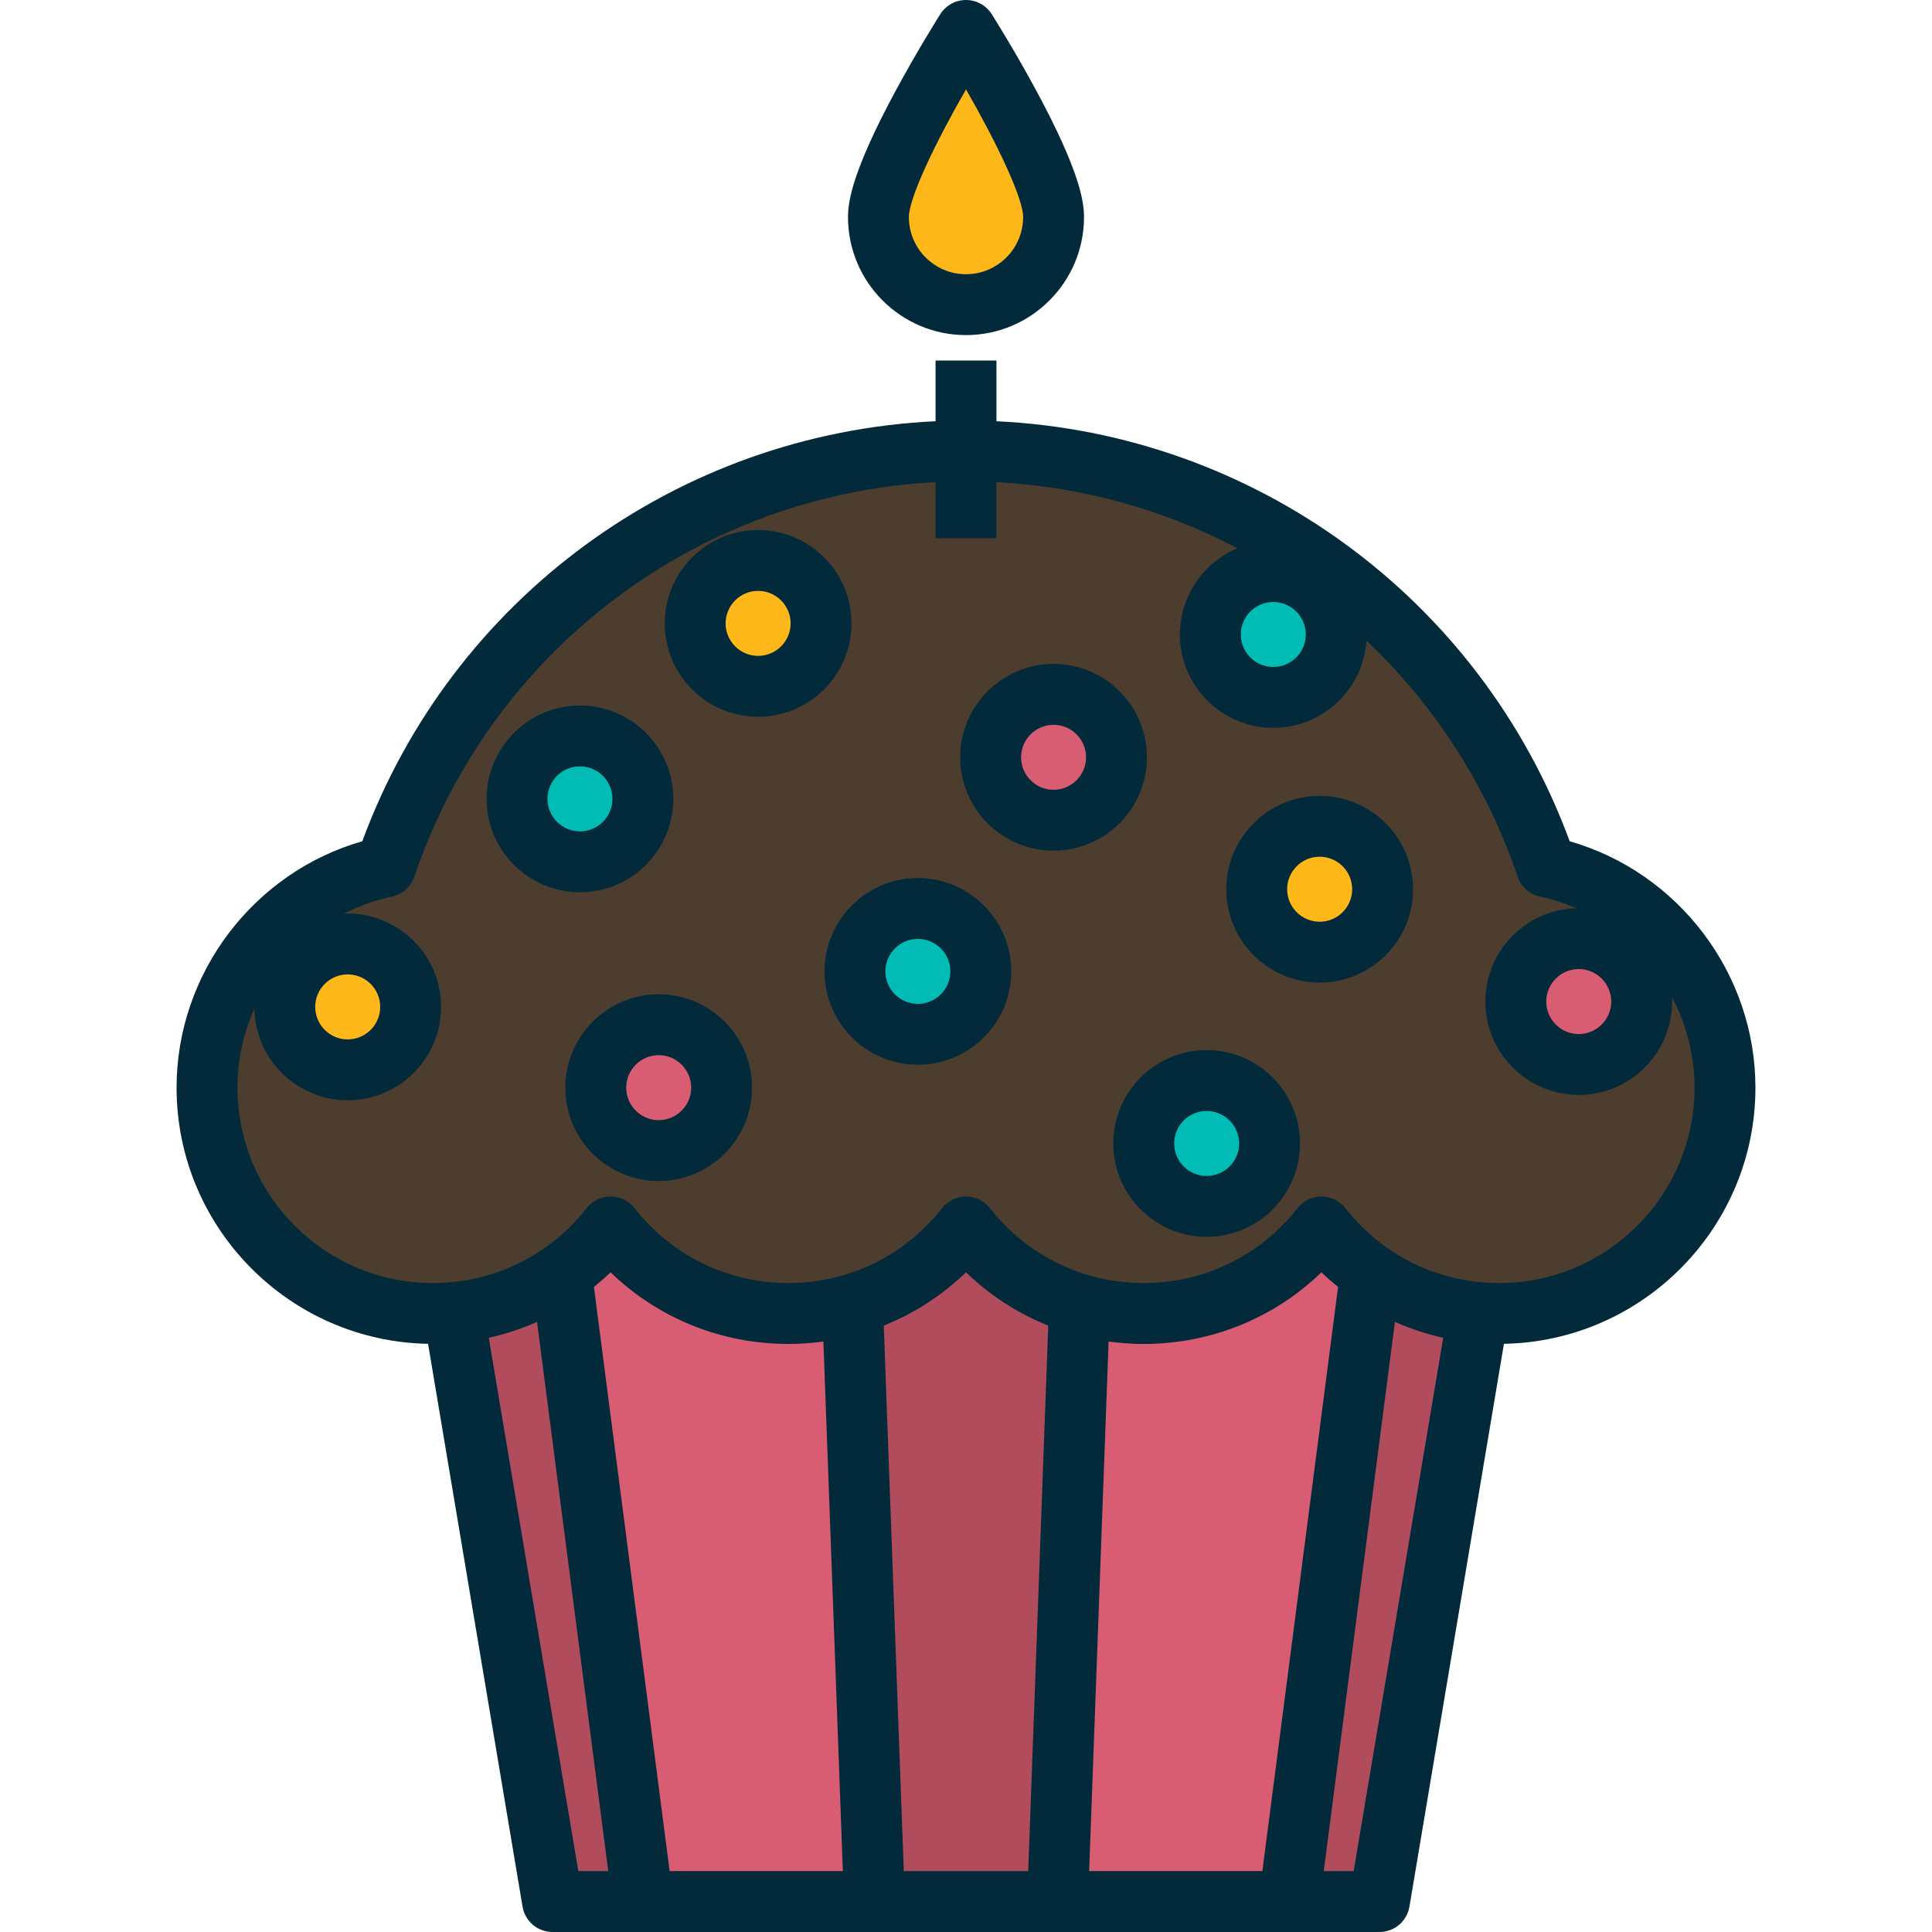
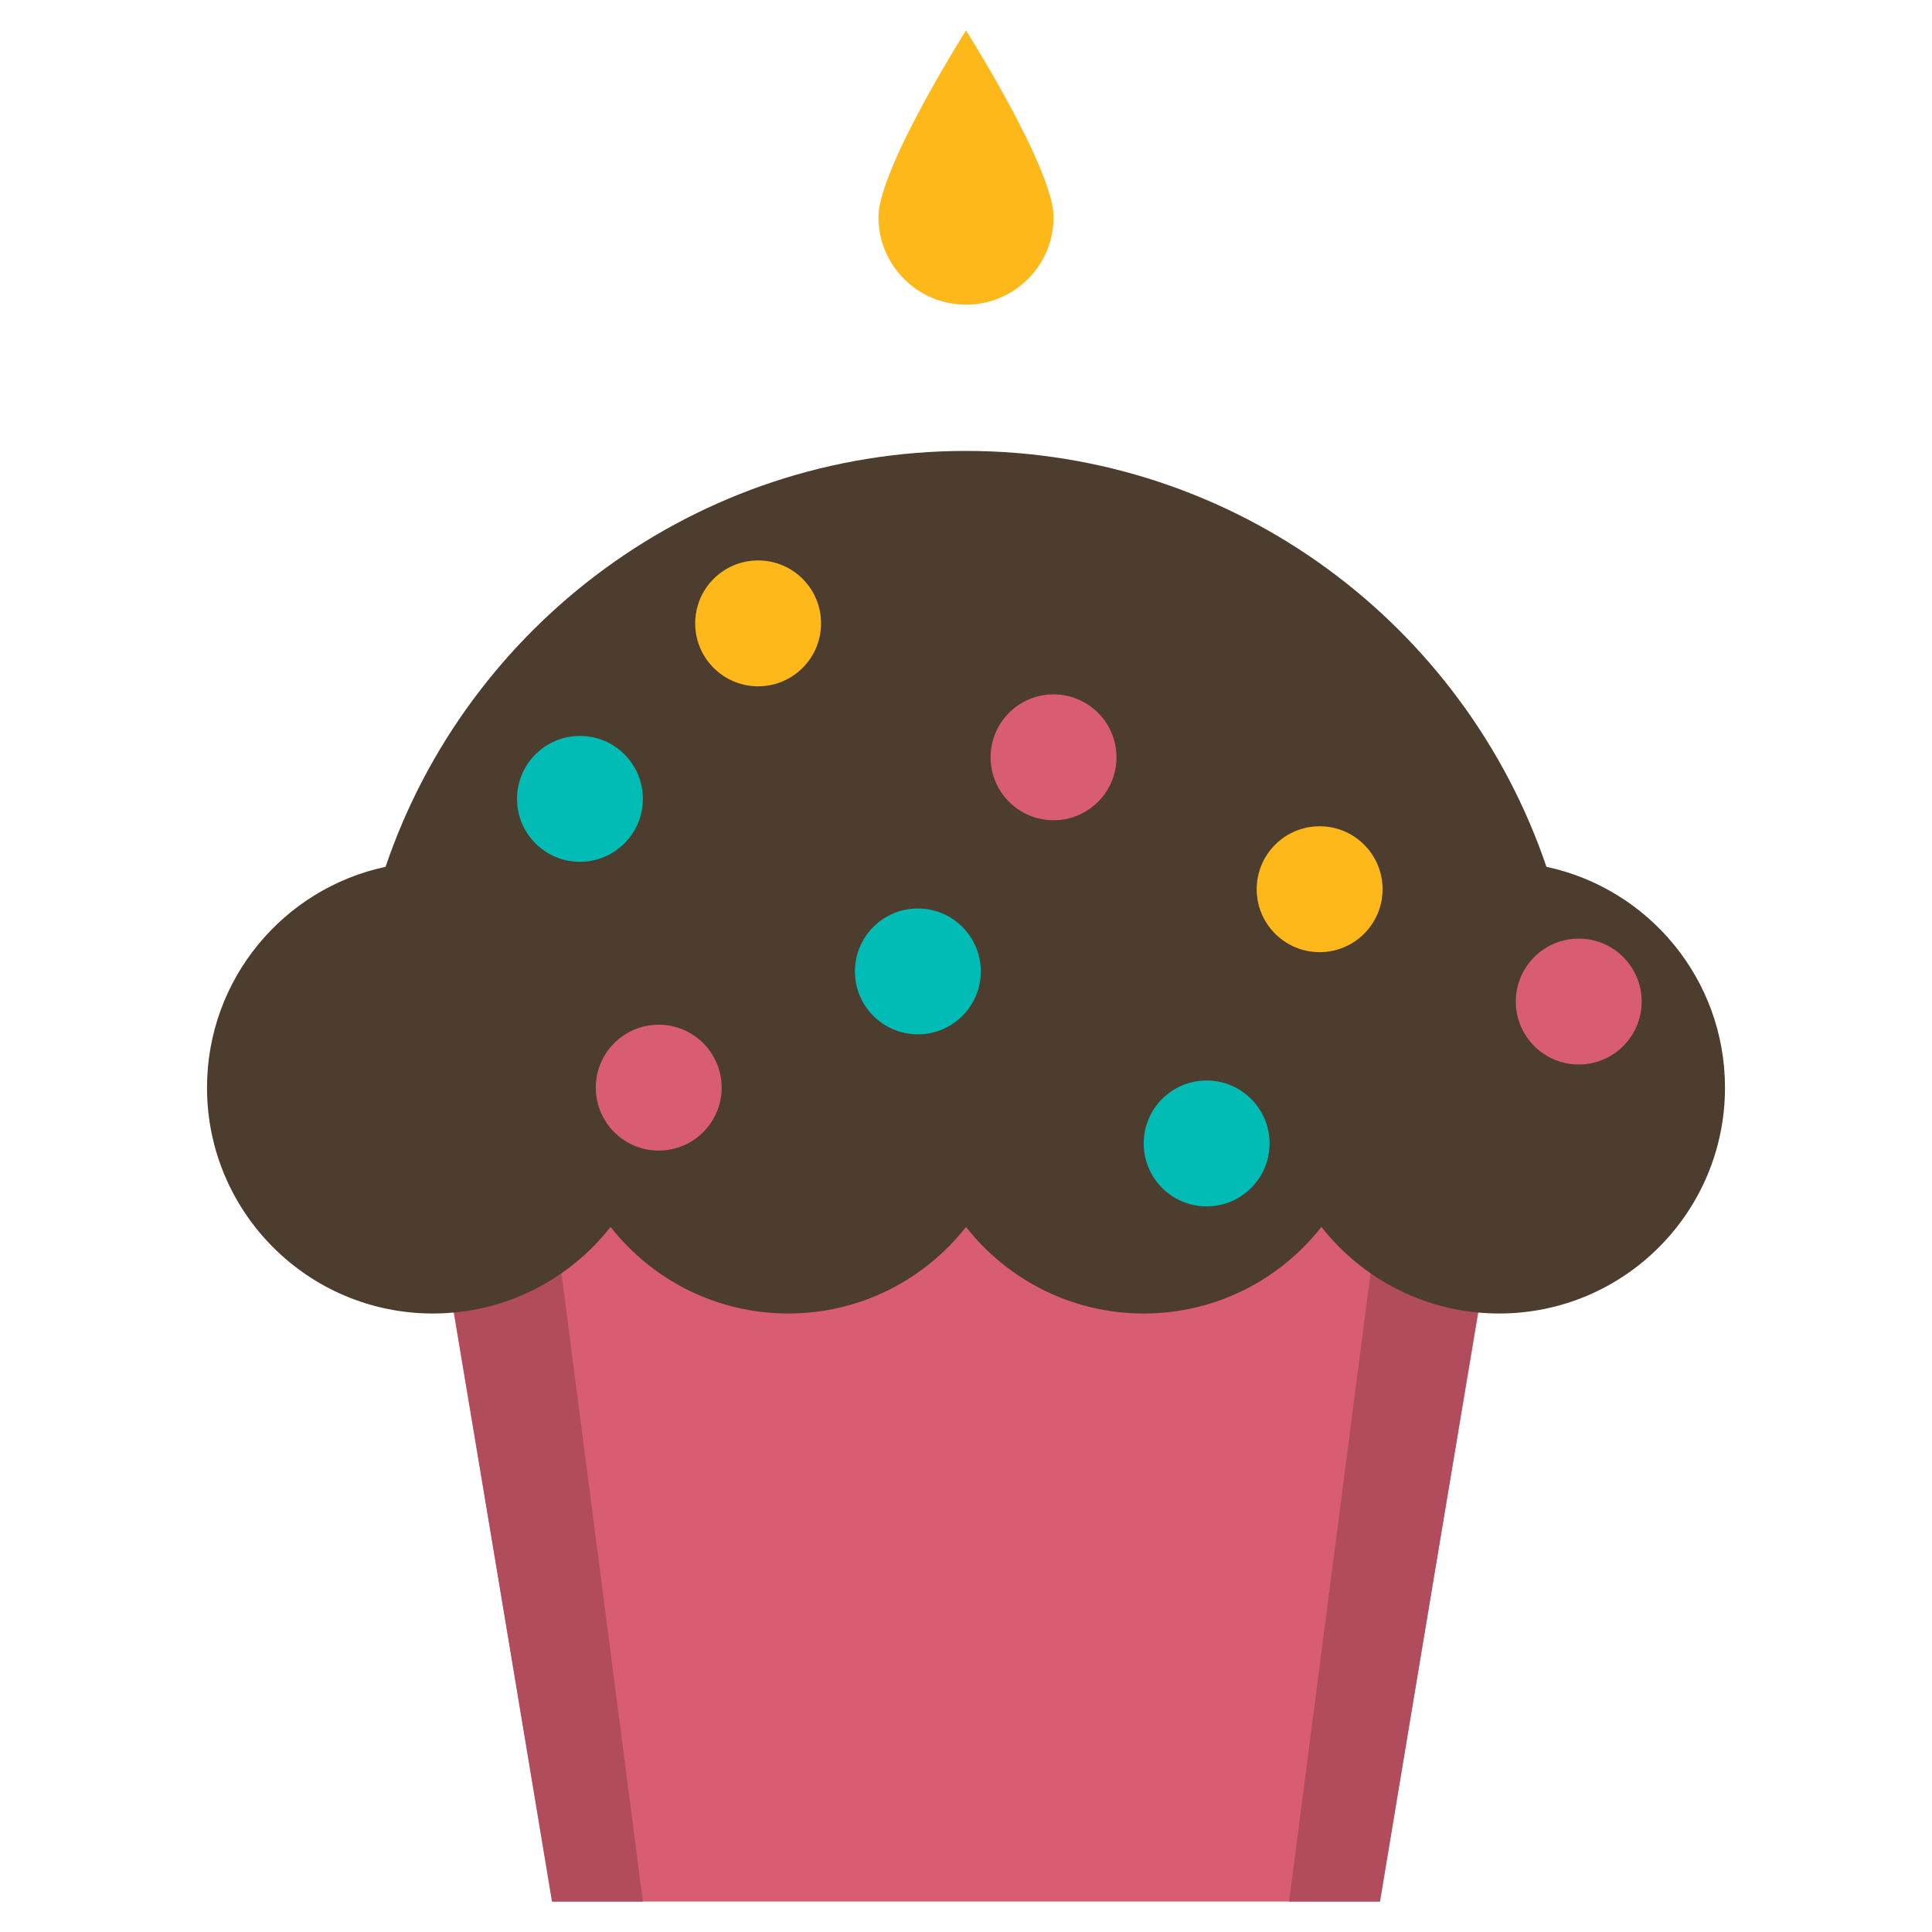
<svg xmlns="http://www.w3.org/2000/svg" version="1.1" id="Layer_1" x="0px" y="0px" viewBox="0 0 511.999 511.999" style="enable-background:new 0 0 511.999 511.999;" xml:space="preserve">
  <polygon style="fill:#D85C72;" points="400.87,293.635 111.13,293.635 146.436,503.933 365.562,503.933 " />
  <g>
-     <polygon style="fill:#B04C5C;" points="287.99,293.635 224.012,293.635 231.737,503.933 280.263,503.933  " />
    <polygon style="fill:#B04C5C;" points="400.654,293.635 368.881,293.635 341.627,503.933 365.727,503.933  " />
    <polygon style="fill:#B04C5C;" points="111.344,293.635 143.112,293.635 170.371,503.933 146.273,503.933  " />
  </g>
  <path style="fill:#4D3D2E;" d="M409.82,229.713c-21.728-64.09-82.388-110.214-153.82-110.214s-132.092,46.124-153.823,110.214  c-27.033,5.763-47.316,29.771-47.316,58.527c0,33.055,26.796,59.851,59.851,59.851c19.125,0,36.14-8.98,47.094-22.941  c10.959,13.961,27.975,22.941,47.097,22.941c19.125,0,36.14-8.98,47.097-22.941c10.958,13.961,27.972,22.941,47.094,22.941  c19.125,0,36.142-8.98,47.097-22.941c10.958,13.961,27.974,22.941,47.097,22.941c33.055,0,59.851-26.797,59.851-59.851  C457.139,259.484,436.855,235.475,409.82,229.713z" />
  <path style="fill:#FFB819;" d="M279.205,57.53c0-12.816-23.205-49.463-23.205-49.463s-23.205,36.647-23.205,49.463  c0,12.817,10.388,23.207,23.205,23.207C268.817,80.737,279.205,70.346,279.205,57.53z" />
  <g>
    <circle style="fill:#00BCB4;" cx="153.691" cy="211.708" r="16.679" />
    <circle style="fill:#00BCB4;" cx="319.772" cy="303.025" r="16.68" />
-     <circle style="fill:#00BCB4;" cx="337.433" cy="168.147" r="16.679" />
    <circle style="fill:#00BCB4;" cx="243.244" cy="257.431" r="16.678" />
  </g>
  <g>
-     <circle style="fill:#FFB819;" cx="92.146" cy="266.842" r="16.679" />
    <circle style="fill:#FFB819;" cx="200.909" cy="165.199" r="16.679" />
    <circle style="fill:#FFB819;" cx="349.716" cy="235.65" r="16.68" />
  </g>
  <g>
    <circle style="fill:#D85C72;" cx="174.568" cy="288.236" r="16.679" />
    <circle style="fill:#D85C72;" cx="418.382" cy="265.423" r="16.679" />
    <circle style="fill:#D85C72;" cx="279.201" cy="200.694" r="16.678" />
  </g>
-   <path style="fill:#022A3A;" d="M256.001,88.804c17.243,0,31.272-14.029,31.272-31.274c0-4.312-1.303-12.462-12.568-33.365  c-5.868-10.888-11.645-20.031-11.888-20.414C261.338,1.415,258.765,0,256.001,0c-2.764,0-5.337,1.415-6.816,3.752  c-0.243,0.384-6.02,9.526-11.888,20.414c-11.266,20.902-12.568,29.052-12.568,33.365C224.729,74.774,238.758,88.804,256.001,88.804z   M256.001,23.692c8.122,14.129,15.138,28.769,15.138,33.838c0,8.348-6.791,15.14-15.138,15.14c-8.347,0-15.138-6.791-15.138-15.14  C240.863,52.46,247.879,37.821,256.001,23.692z M243.246,232.681c-13.645,0-24.746,11.101-24.746,24.746  c0,13.645,11.101,24.746,24.746,24.746c13.644,0,24.744-11.101,24.744-24.746C267.99,243.782,256.89,232.681,243.246,232.681z   M243.246,266.039c-4.749,0-8.612-3.863-8.612-8.612s3.864-8.612,8.612-8.612c4.748,0,8.61,3.863,8.61,8.612  C251.856,262.175,247.994,266.039,243.246,266.039z M349.722,210.908c-13.646,0-24.747,11.101-24.747,24.746  c0,13.646,11.101,24.747,24.747,24.747c13.647,0,24.748-11.101,24.748-24.747C374.469,222.009,363.368,210.908,349.722,210.908z   M349.722,244.267c-4.749,0-8.613-3.863-8.613-8.613c0-4.749,3.865-8.612,8.613-8.612c4.75,0,8.614,3.864,8.614,8.612  C358.335,240.403,354.472,244.267,349.722,244.267z M319.774,278.28c-13.645,0-24.747,11.101-24.747,24.746  c0,13.644,11.101,24.745,24.747,24.745c13.647,0,24.748-11.101,24.748-24.745C344.522,289.381,333.42,278.28,319.774,278.28z   M319.774,311.639c-4.749,0-8.613-3.864-8.613-8.611c0-4.749,3.865-8.612,8.613-8.612c4.75,0,8.614,3.864,8.614,8.612  C328.389,307.775,324.524,311.639,319.774,311.639z M178.438,211.71c0-13.645-11.1-24.746-24.744-24.746  c-13.647,0-24.748,11.101-24.748,24.746c0,13.646,11.101,24.747,24.748,24.747C167.338,236.456,178.438,225.355,178.438,211.71z   M145.081,211.71c0-4.749,3.865-8.612,8.614-8.612c4.748,0,8.61,3.864,8.61,8.612c0,4.75-3.862,8.613-8.61,8.613  C148.945,220.322,145.081,216.459,145.081,211.71z M415.981,222.941c-23.689-64.363-83.6-108.104-151.915-111.311V95.542h-16.134  v16.088c-68.314,3.208-128.225,46.949-151.916,111.311c-28.782,8.243-49.222,34.997-49.222,65.299  c0,37.023,29.782,67.202,66.646,67.886l25.04,149.142c0.652,3.885,4.015,6.731,7.955,6.731h219.127c3.94,0,7.303-2.846,7.955-6.731  l25.041-149.142c36.864-0.683,66.647-30.862,66.647-67.886C465.206,257.938,444.765,231.182,415.981,222.941z M426.997,265.423  c0,4.749-3.865,8.612-8.613,8.612s-8.612-3.863-8.612-8.612c0-4.749,3.864-8.612,8.612-8.612  C423.133,256.809,426.997,260.673,426.997,265.423z M337.439,159.534c4.748,0,8.611,3.863,8.611,8.612  c0,4.749-3.864,8.612-8.611,8.612c-4.749,0-8.613-3.863-8.613-8.612S332.69,159.534,337.439,159.534z M92.146,258.228  c4.748,0,8.61,3.863,8.61,8.613c0,4.749-3.862,8.612-8.61,8.612c-4.75,0-8.614-3.864-8.614-8.612  C83.531,262.092,87.396,258.228,92.146,258.228z M153.26,495.866L129.53,354.524c4.415-0.979,8.698-2.389,12.794-4.212  l18.867,145.554L153.26,495.866L153.26,495.866z M177.459,495.866l-20.064-154.801c1.518-1.233,2.996-2.525,4.413-3.896  c12.588,12.164,29.302,18.988,47.096,18.988c3.143,0,6.25-0.224,9.308-0.642l5.157,140.349h-45.91V495.866z M272.487,495.866  h-32.973l-5.311-144.564c8.054-3.229,15.451-8,21.798-14.133c6.346,6.133,13.743,10.905,21.798,14.133L272.487,495.866z   M288.632,495.866l5.157-140.349c3.058,0.417,6.163,0.641,9.305,0.641c17.799,0,34.512-6.824,47.098-18.988  c1.417,1.369,2.892,2.66,4.41,3.893L334.54,495.866L288.632,495.866L288.632,495.866z M358.736,495.866h-7.93l18.865-145.556  c4.098,1.823,8.381,3.234,12.797,4.213L358.736,495.866z M397.288,340.024c-15.994,0-30.848-7.238-40.752-19.854  c-1.529-1.949-3.869-3.087-6.346-3.087c-2.477,0-4.816,1.139-6.345,3.087c-9.9,12.618-24.754,19.854-40.751,19.854  c-15.992,0-30.845-7.238-40.749-19.854c-1.529-1.949-3.869-3.087-6.345-3.087c-2.476,0-4.818,1.138-6.345,3.087  c-9.904,12.618-24.758,19.854-40.752,19.854c-15.992,0-30.846-7.238-40.752-19.855c-1.529-1.948-3.87-3.086-6.346-3.086  c-2.477,0-4.816,1.139-6.345,3.087c-9.9,12.618-24.752,19.854-40.748,19.854c-28.555,0-51.784-23.231-51.784-51.784  c0-7.384,1.599-14.487,4.481-20.946c0.244,13.436,11.242,24.292,24.736,24.292c13.644,0,24.744-11.101,24.744-24.746  c0-13.646-11.1-24.747-24.744-24.747c-0.322,0-0.639,0.012-0.957,0.024c3.944-2.024,8.191-3.561,12.67-4.515  c2.781-0.593,5.045-2.606,5.958-5.299c20.374-60.089,75.256-101.259,138.115-104.521v14.855h16.134V127.78  c22.745,1.181,44.444,7.322,63.844,17.529c-8.928,3.74-15.217,12.567-15.217,22.837c0,13.645,11.101,24.746,24.747,24.746  c13.094,0,23.838-10.225,24.685-23.108c17.849,16.882,31.793,38.144,40.057,62.52c0.913,2.693,3.176,4.707,5.958,5.299  c3.35,0.714,6.566,1.763,9.628,3.088c-13.359,0.33-24.128,11.293-24.128,24.731c0,13.645,11.101,24.746,24.746,24.746  c13.646,0,24.747-11.101,24.747-24.746c0-0.4-0.012-0.797-0.03-1.192c3.818,7.244,5.971,15.438,5.971,24.009  C449.072,316.794,425.841,340.024,397.288,340.024z M174.562,263.494c-13.645,0-24.745,11.101-24.745,24.746  c0,13.645,11.1,24.746,24.745,24.746s24.747-11.101,24.747-24.746C199.31,274.595,188.207,263.494,174.562,263.494z   M174.562,296.852c-4.748,0-8.611-3.864-8.611-8.612c0-4.749,3.863-8.612,8.611-8.612c4.749,0,8.613,3.864,8.613,8.612  C183.176,292.989,179.311,296.852,174.562,296.852z M303.95,200.691c0-13.645-11.1-24.746-24.745-24.746  c-13.644,0-24.746,11.101-24.746,24.746c0,13.645,11.101,24.746,24.746,24.746C292.85,225.438,303.95,214.335,303.95,200.691z   M279.205,209.304c-4.749,0-8.612-3.864-8.612-8.612s3.863-8.612,8.612-8.612c4.748,0,8.611,3.864,8.611,8.612  C287.816,205.44,283.953,209.304,279.205,209.304z M200.909,140.458c-13.646,0-24.747,11.101-24.747,24.746  c0,13.645,11.101,24.746,24.747,24.746c13.645,0,24.745-11.101,24.745-24.746C225.654,151.559,214.554,140.458,200.909,140.458z   M200.909,173.816c-4.749,0-8.613-3.864-8.613-8.612s3.865-8.612,8.613-8.612c4.748,0,8.611,3.864,8.611,8.612  C209.52,169.952,205.657,173.816,200.909,173.816z" />
  <g>
</g>
  <g>
</g>
  <g>
</g>
  <g>
</g>
  <g>
</g>
  <g>
</g>
  <g>
</g>
  <g>
</g>
  <g>
</g>
  <g>
</g>
  <g>
</g>
  <g>
</g>
  <g>
</g>
  <g>
</g>
  <g>
</g>
</svg>